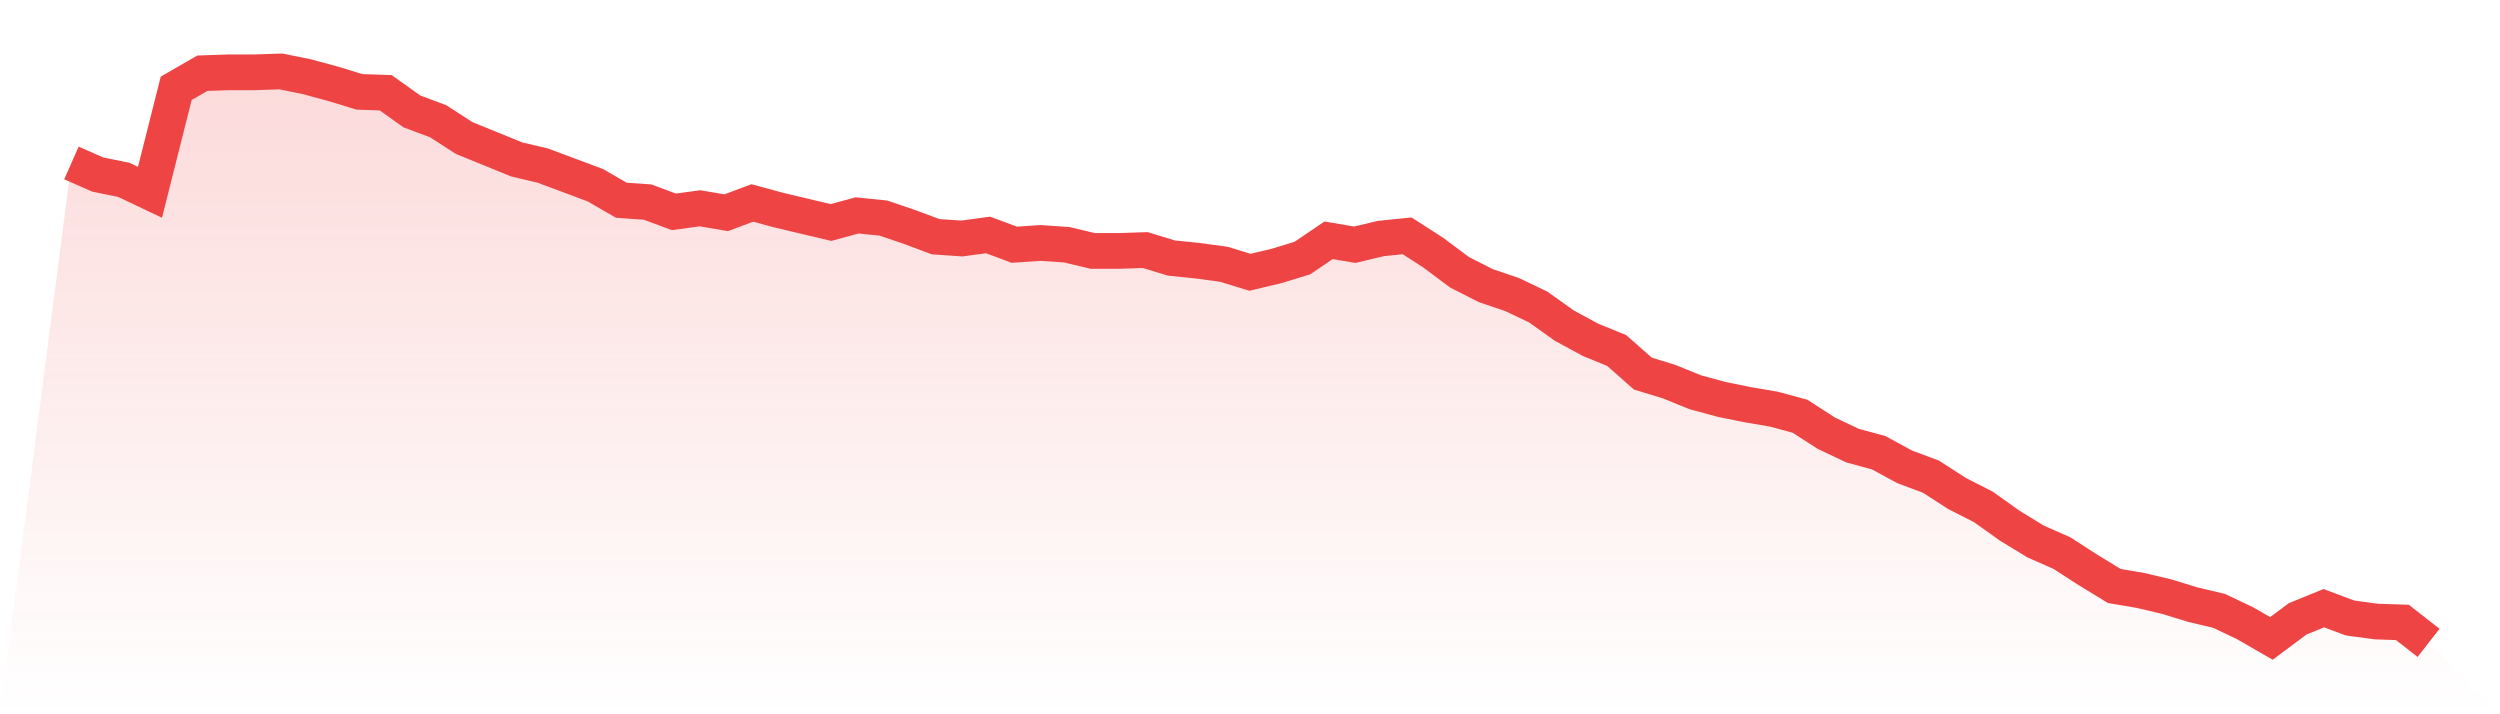
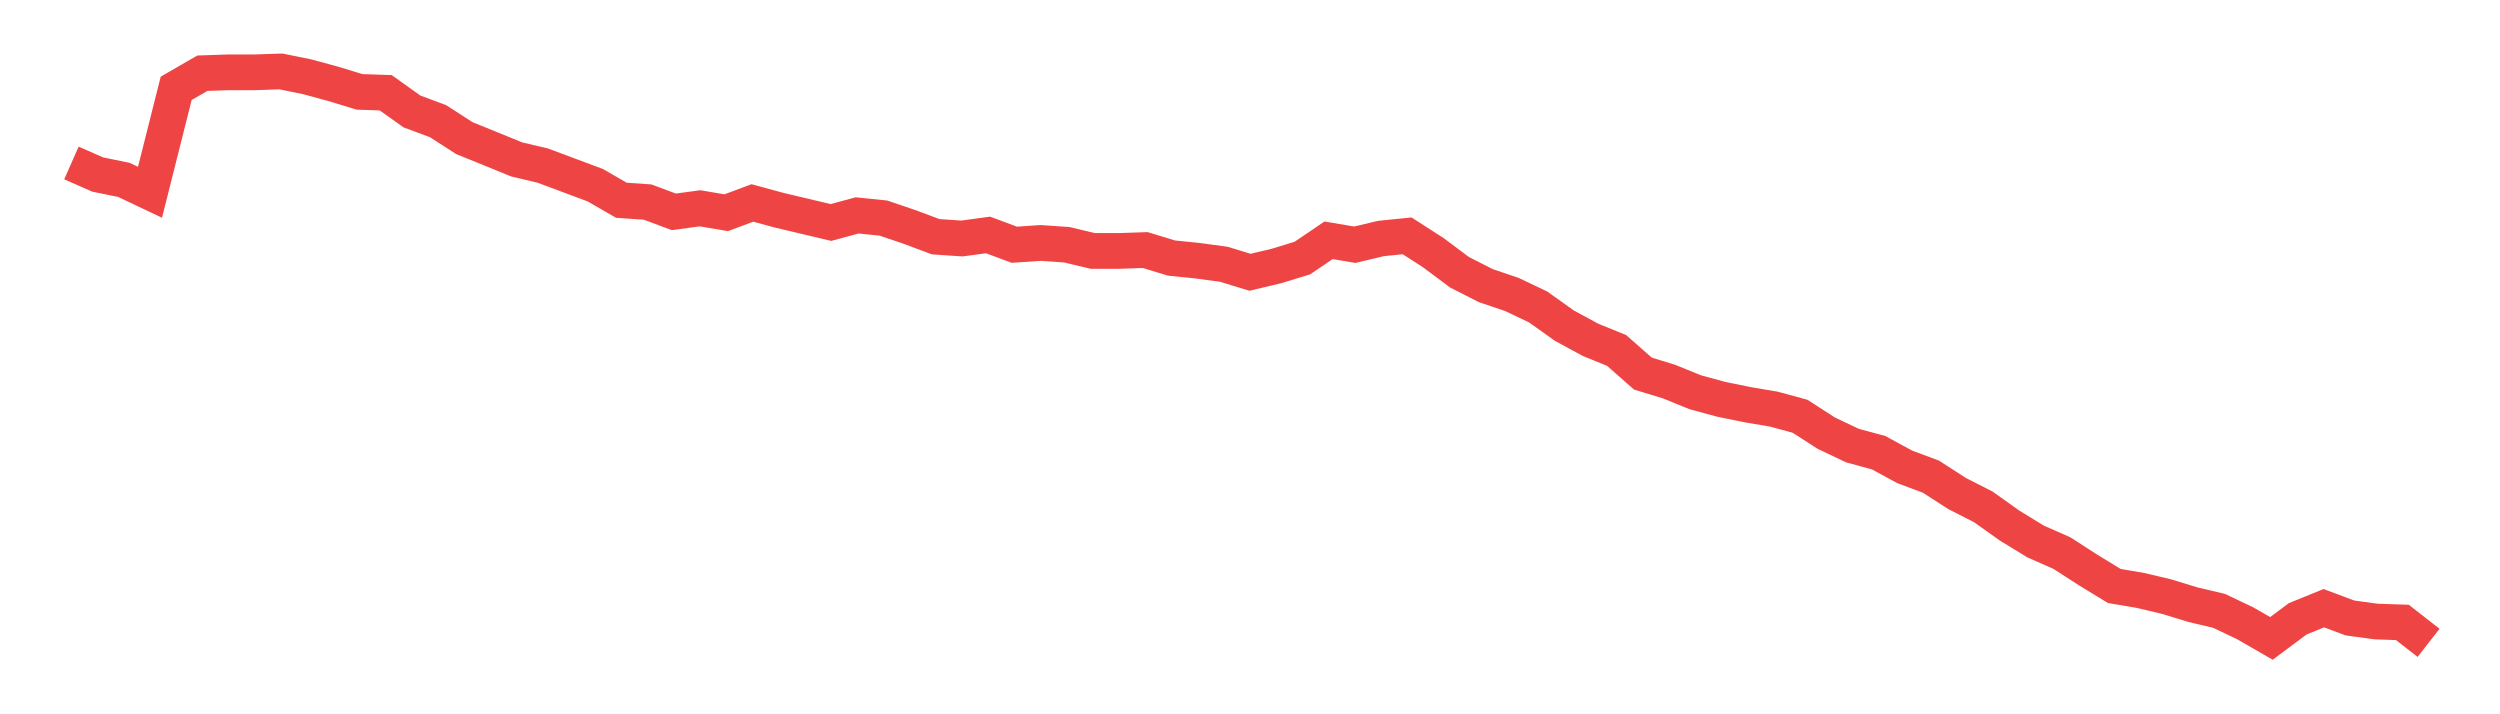
<svg xmlns="http://www.w3.org/2000/svg" viewBox="0 0 140 40">
  <defs>
    <linearGradient id="gradient" x1="0" x2="0" y1="0" y2="1">
      <stop offset="0%" stop-color="#ef4444" stop-opacity="0.2" />
      <stop offset="100%" stop-color="#ef4444" stop-opacity="0" />
    </linearGradient>
  </defs>
-   <path d="M4,9.126 L4,9.126 L5.467,9.773 L6.933,10.072 L8.4,10.768 L9.867,4.946 L11.333,4.1 L12.8,4.05 L14.267,4.05 L15.733,4 L17.2,4.299 L18.667,4.697 L20.133,5.145 L21.6,5.194 L23.067,6.24 L24.533,6.787 L26,7.733 L27.467,8.33 L28.933,8.927 L30.4,9.275 L31.867,9.823 L33.333,10.37 L34.8,11.216 L36.267,11.316 L37.733,11.863 L39.2,11.664 L40.667,11.913 L42.133,11.365 L43.6,11.764 L45.067,12.112 L46.533,12.46 L48,12.062 L49.467,12.212 L50.933,12.709 L52.4,13.257 L53.867,13.356 L55.333,13.157 L56.8,13.705 L58.267,13.605 L59.733,13.705 L61.2,14.053 L62.667,14.053 L64.133,14.003 L65.6,14.451 L67.067,14.6 L68.533,14.799 L70,15.247 L71.467,14.899 L72.933,14.451 L74.4,13.456 L75.867,13.705 L77.333,13.356 L78.8,13.207 L80.267,14.152 L81.733,15.247 L83.2,15.994 L84.667,16.491 L86.133,17.188 L87.6,18.233 L89.067,19.03 L90.533,19.627 L92,20.921 L93.467,21.369 L94.933,21.966 L96.4,22.364 L97.867,22.663 L99.333,22.911 L100.8,23.309 L102.267,24.255 L103.733,24.952 L105.2,25.35 L106.667,26.146 L108.133,26.694 L109.6,27.639 L111.067,28.386 L112.533,29.431 L114,30.327 L115.467,30.974 L116.933,31.919 L118.4,32.815 L119.867,33.064 L121.333,33.412 L122.8,33.86 L124.267,34.208 L125.733,34.905 L127.2,35.751 L128.667,34.656 L130.133,34.059 L131.6,34.607 L133.067,34.806 L134.533,34.855 L136,36 L140,40 L0,40 z" fill="url(#gradient)" />
  <path d="M4,9.126 L4,9.126 L5.467,9.773 L6.933,10.072 L8.4,10.768 L9.867,4.946 L11.333,4.1 L12.8,4.05 L14.267,4.05 L15.733,4 L17.2,4.299 L18.667,4.697 L20.133,5.145 L21.6,5.194 L23.067,6.24 L24.533,6.787 L26,7.733 L27.467,8.33 L28.933,8.927 L30.4,9.275 L31.867,9.823 L33.333,10.37 L34.8,11.216 L36.267,11.316 L37.733,11.863 L39.2,11.664 L40.667,11.913 L42.133,11.365 L43.6,11.764 L45.067,12.112 L46.533,12.46 L48,12.062 L49.467,12.212 L50.933,12.709 L52.4,13.257 L53.867,13.356 L55.333,13.157 L56.8,13.705 L58.267,13.605 L59.733,13.705 L61.2,14.053 L62.667,14.053 L64.133,14.003 L65.6,14.451 L67.067,14.6 L68.533,14.799 L70,15.247 L71.467,14.899 L72.933,14.451 L74.4,13.456 L75.867,13.705 L77.333,13.356 L78.8,13.207 L80.267,14.152 L81.733,15.247 L83.2,15.994 L84.667,16.491 L86.133,17.188 L87.6,18.233 L89.067,19.03 L90.533,19.627 L92,20.921 L93.467,21.369 L94.933,21.966 L96.4,22.364 L97.867,22.663 L99.333,22.911 L100.8,23.309 L102.267,24.255 L103.733,24.952 L105.2,25.35 L106.667,26.146 L108.133,26.694 L109.6,27.639 L111.067,28.386 L112.533,29.431 L114,30.327 L115.467,30.974 L116.933,31.919 L118.4,32.815 L119.867,33.064 L121.333,33.412 L122.8,33.86 L124.267,34.208 L125.733,34.905 L127.2,35.751 L128.667,34.656 L130.133,34.059 L131.6,34.607 L133.067,34.806 L134.533,34.855 L136,36" fill="none" stroke="#ef4444" stroke-width="2" />
</svg>